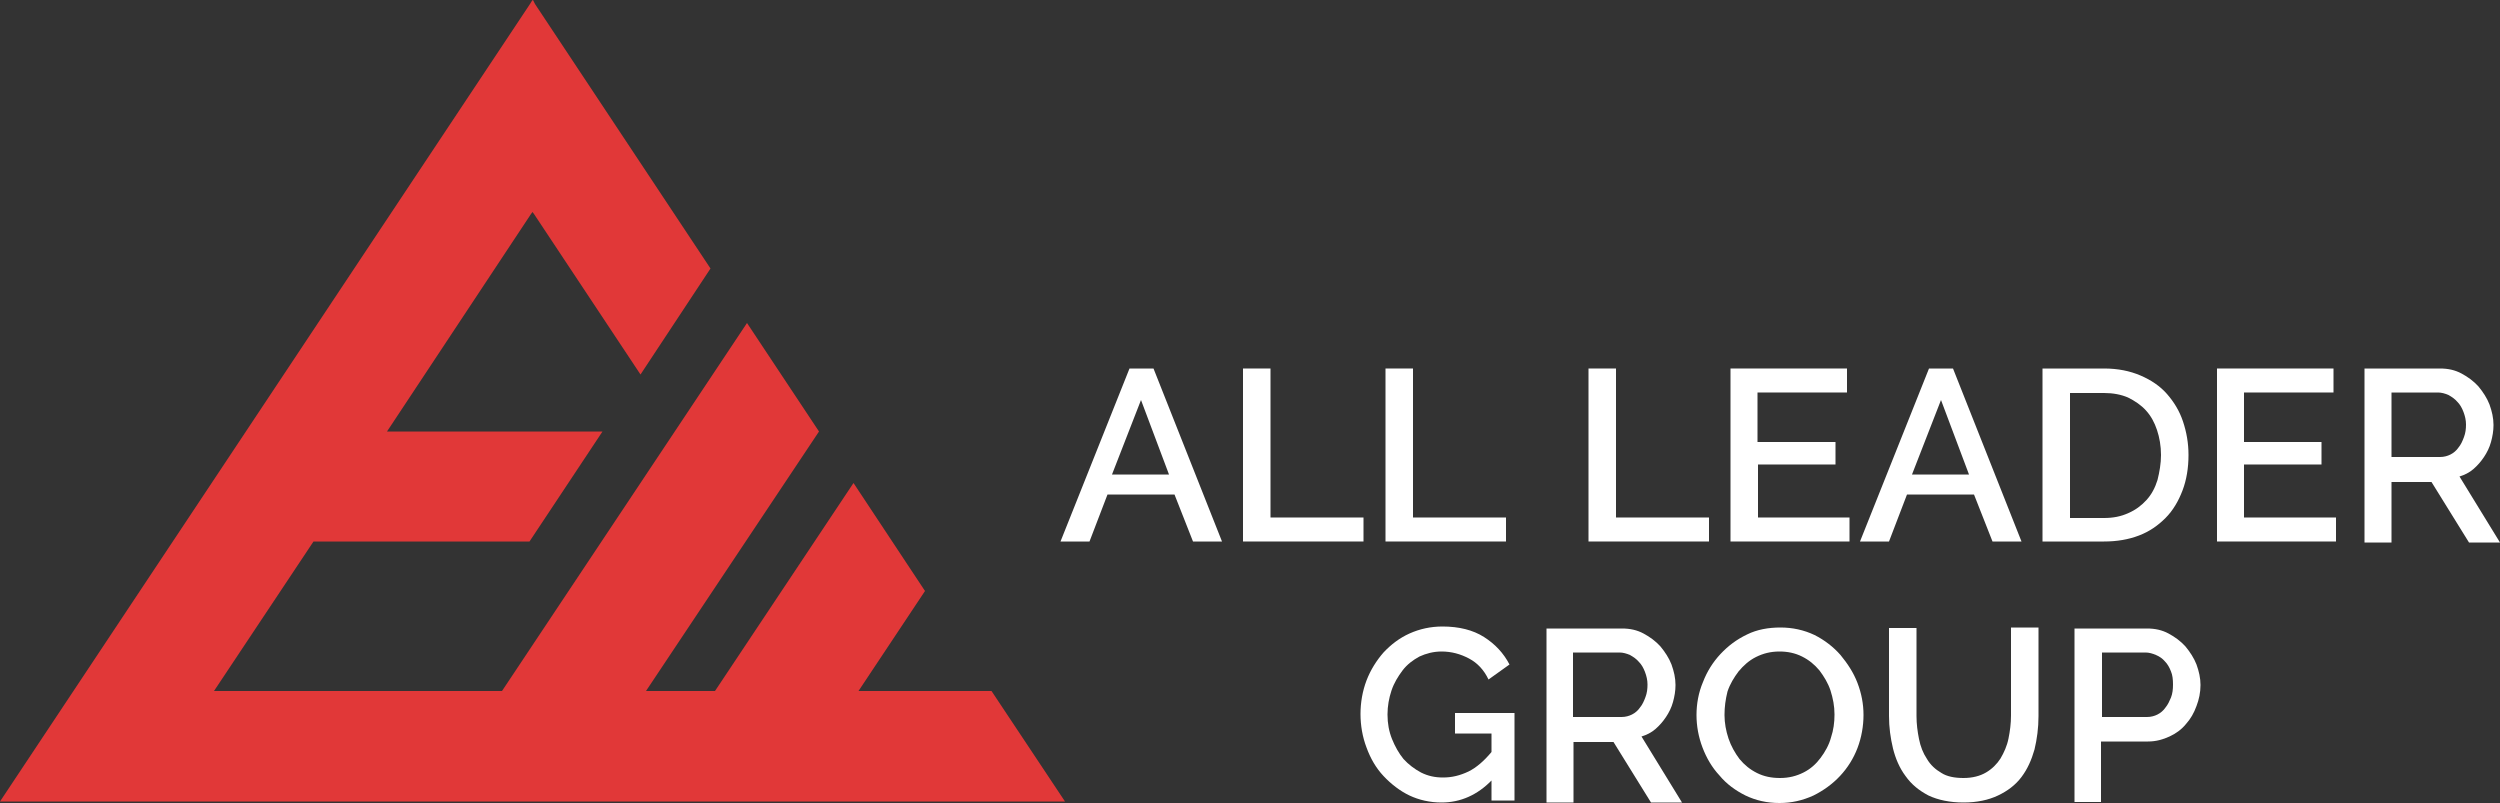
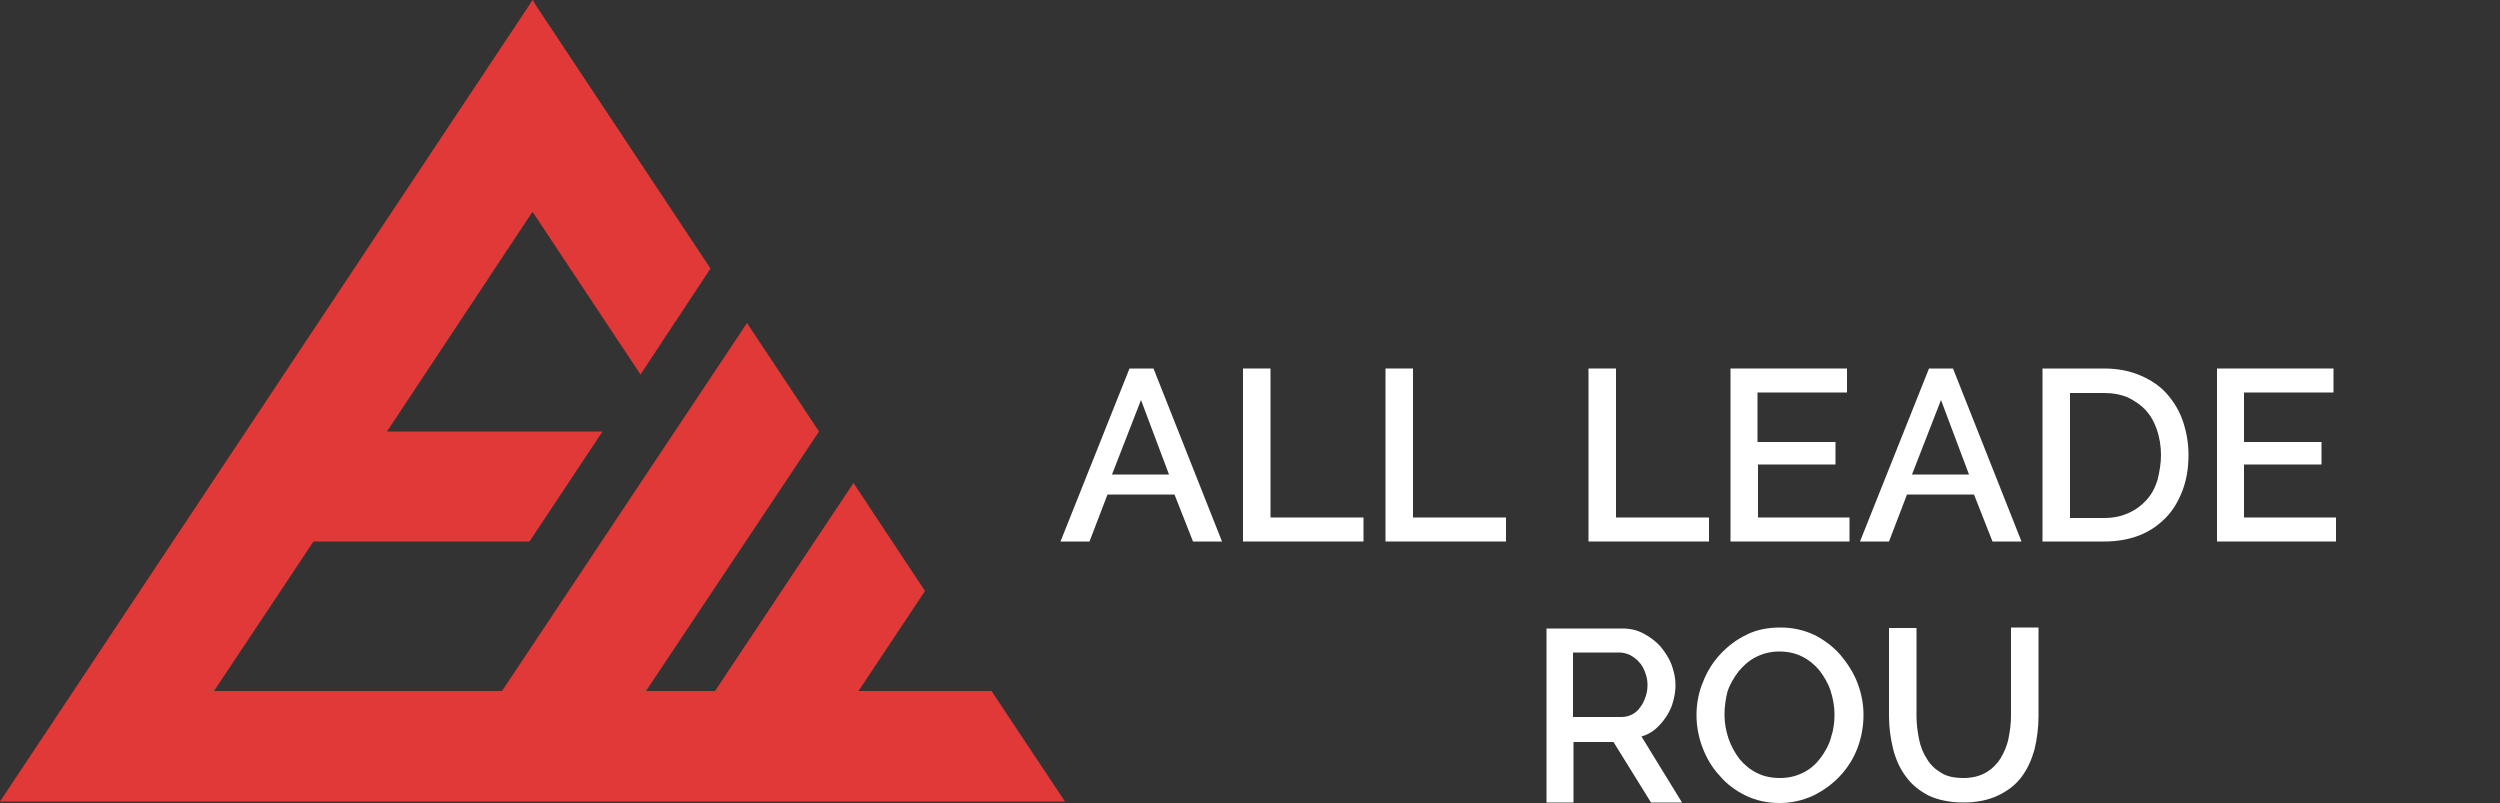
<svg xmlns="http://www.w3.org/2000/svg" id="_Слой_2" data-name="Слой 2" viewBox="0 0 500 160.6">
  <rect x="0" y="0" width="500" height="160.6" fill="#333333" stroke="none" />
  <defs>
    <style>
      .cls-1 {
        fill: #e13838;
      }

      .cls-2 {
        fill: #fff;
      }
    </style>
  </defs>
  <g id="_Слой_1-2" data-name="Слой 1">
    <g>
      <polygon class="cls-1" points="198.3 138.2 171.7 138.2 185 118.2 170.7 96.6 143 138.2 129.2 138.2 163.8 86.3 149.4 64.6 100.4 138.2 56.4 138.2 42.8 138.2 62.7 108.3 105.9 108.3 120.5 86.3 77.4 86.3 106.2 42.8 106.5 42.4 106.5 42.4 106.5 42.4 106.8 42.8 128.1 74.9 142.1 53.7 107 .8 106.6 0 106.5 .1 106.5 0 106 .8 0 160.3 213 160.3 198.3 138.2" />
      <g>
        <g>
          <path class="cls-2" d="M225.9,73.7h4.8l13.7,34.6h-5.8l-3.7-9.4h-13.4l-3.6,9.4h-5.8l13.8-34.6ZM233.8,94.9l-5.6-14.9-5.8,14.9h11.4Z" />
          <path class="cls-2" d="M248.6,108.3v-34.6h5.5v29.8h18.6v4.8h-24.1Z" />
          <path class="cls-2" d="M277.1,108.3v-34.6h5.5v29.8h18.6v4.8h-24.1Z" />
          <path class="cls-2" d="M317.7,108.3v-34.6h5.5v29.8h18.6v4.8h-24.1Z" />
          <path class="cls-2" d="M369.9,103.5v4.8h-23.8v-34.6h23.3v4.8h-17.9v9.9h15.6v4.5h-15.5v10.6h18.3Z" />
          <path class="cls-2" d="M385.8,73.7h4.8l13.7,34.6h-5.8l-3.7-9.4h-13.4l-3.6,9.4h-5.8l13.8-34.6ZM393.8,94.9l-5.6-14.9-5.8,14.9h11.4Z" />
          <path class="cls-2" d="M408.5,108.3v-34.6h12.3c2.8,0,5.2.5,7.3,1.4s3.9,2.1,5.3,3.7,2.5,3.4,3.2,5.5,1.1,4.3,1.1,6.7c0,2.6-.4,5-1.2,7.1s-1.9,4-3.4,5.5-3.2,2.7-5.3,3.5-4.4,1.2-7,1.2h-12.3ZM432.2,91c0-1.8-.3-3.5-.8-5s-1.2-2.8-2.2-3.9c-1-1.1-2.2-1.9-3.6-2.6-1.4-.6-3-.9-4.8-.9h-6.8v25h6.8c1.8,0,3.4-.3,4.9-1,1.4-.6,2.6-1.5,3.6-2.6s1.7-2.4,2.2-4c.4-1.6.7-3.3.7-5Z" />
          <path class="cls-2" d="M467.2,103.5v4.8h-23.8v-34.6h23.3v4.8h-17.9v9.9h15.5v4.5h-15.5v10.6h18.4Z" />
-           <path class="cls-2" d="M472.9,108.3v-34.6h15.1c1.6,0,3,.3,4.3,1s2.4,1.5,3.4,2.6c.9,1.1,1.7,2.3,2.2,3.6.5,1.4.8,2.7.8,4.1,0,1.2-.2,2.3-.5,3.4-.3,1.1-.8,2.1-1.4,3-.6.9-1.3,1.7-2.1,2.4s-1.8,1.2-2.8,1.5l8.1,13.2h-6.2l-7.5-12.1h-8v12.1h-5.4v-.2ZM478.4,91.4h9.6c.8,0,1.5-.2,2.1-.5s1.2-.8,1.6-1.4c.5-.6.8-1.3,1.1-2.1s.4-1.6.4-2.5-.2-1.7-.5-2.5-.7-1.5-1.2-2c-.5-.6-1.1-1-1.8-1.4-.7-.3-1.4-.5-2.1-.5h-9.3v12.9h.1Z" />
        </g>
        <g>
-           <path class="cls-2" d="M298.4,156c-2.9,3-6.3,4.5-10.1,4.5-2.3,0-4.5-.5-6.4-1.4s-3.7-2.3-5.2-3.9c-1.5-1.6-2.6-3.5-3.4-5.7-.8-2.1-1.2-4.4-1.2-6.7s.4-4.6,1.2-6.7c.8-2.1,2-4,3.4-5.6,1.5-1.6,3.2-2.9,5.2-3.8,2-.9,4.2-1.4,6.6-1.4,3.3,0,6.1.7,8.3,2.1,2.2,1.4,3.9,3.2,5.1,5.5l-4.2,3c-.9-1.9-2.2-3.3-3.9-4.2-1.7-.9-3.5-1.4-5.5-1.4-1.6,0-3.1.4-4.4,1-1.3.7-2.5,1.6-3.4,2.8s-1.7,2.5-2.2,4-.8,3.1-.8,4.8c0,1.8.3,3.4.9,4.9s1.4,2.9,2.3,4c1,1.1,2.2,2,3.5,2.7,1.4.7,2.8,1,4.4,1,1.8,0,3.4-.4,5.1-1.2,1.6-.8,3.1-2.1,4.6-3.9v-3.7h-7.3v-4.1h11.9v17.5h-4.6v-4.1h.1Z" />
          <path class="cls-2" d="M309.3,160.3v-34.6h15.1c1.6,0,3,.3,4.3,1s2.4,1.5,3.4,2.6c.9,1.1,1.7,2.3,2.2,3.6.5,1.4.8,2.7.8,4.1,0,1.2-.2,2.3-.5,3.4-.3,1.1-.8,2.1-1.4,3s-1.3,1.7-2.1,2.4c-.8.7-1.8,1.2-2.8,1.5l8.1,13.2h-6.2l-7.5-12.1h-8v12.1h-5.4v-.2ZM314.7,143.4h9.6c.8,0,1.5-.2,2.1-.5s1.2-.8,1.6-1.4c.5-.6.8-1.3,1.1-2.1.3-.8.4-1.6.4-2.5s-.2-1.7-.5-2.5-.7-1.5-1.2-2c-.5-.6-1.1-1-1.8-1.4-.7-.3-1.4-.5-2.1-.5h-9.3v12.9h.1Z" />
          <path class="cls-2" d="M355.9,160.6c-2.5,0-4.7-.5-6.8-1.5-2-1-3.8-2.3-5.2-4-1.5-1.6-2.6-3.5-3.4-5.6-.8-2.1-1.2-4.3-1.2-6.5s.4-4.5,1.3-6.6c.8-2.1,2-4,3.5-5.6s3.2-2.9,5.3-3.9c2-1,4.3-1.4,6.7-1.4s4.7.5,6.8,1.5c2,1,3.8,2.4,5.2,4,1.4,1.7,2.6,3.5,3.4,5.6.8,2.1,1.2,4.2,1.2,6.4s-.4,4.5-1.2,6.6-2,4-3.5,5.6-3.3,2.9-5.3,3.9c-2.2,1-4.4,1.5-6.8,1.5ZM344.9,143c0,1.6.3,3.2.8,4.7s1.3,2.9,2.2,4.1c1,1.2,2.1,2.1,3.5,2.8s2.9,1,4.6,1c1.8,0,3.3-.4,4.7-1.1,1.4-.7,2.5-1.7,3.4-2.9s1.7-2.6,2.1-4.1c.5-1.5.7-3,.7-4.6,0-1.7-.3-3.2-.8-4.8-.5-1.5-1.3-2.8-2.2-4-1-1.2-2.1-2.1-3.5-2.8s-2.9-1-4.5-1c-1.8,0-3.3.4-4.7,1.1-1.4.7-2.5,1.7-3.5,2.9-.9,1.2-1.7,2.5-2.2,4-.4,1.6-.6,3.1-.6,4.7Z" />
          <path class="cls-2" d="M392.7,155.6c1.8,0,3.3-.4,4.5-1.1,1.2-.7,2.2-1.7,2.9-2.8.7-1.2,1.3-2.5,1.6-4s.5-3,.5-4.6v-17.6h5.5v17.7c0,2.4-.3,4.6-.8,6.7-.6,2.1-1.4,3.9-2.6,5.5-1.2,1.6-2.8,2.8-4.7,3.7s-4.2,1.4-6.9,1.4-5.1-.5-7-1.4c-1.9-1-3.4-2.2-4.6-3.9-1.2-1.6-2-3.5-2.5-5.5-.5-2.1-.8-4.2-.8-6.5v-17.6h5.5v17.6c0,1.6.2,3.1.5,4.6s.8,2.8,1.6,4c.7,1.2,1.7,2.1,2.9,2.8,1.1.7,2.6,1,4.4,1Z" />
-           <path class="cls-2" d="M414.9,160.3v-34.6h14.5c1.6,0,3,.3,4.3,1s2.4,1.5,3.4,2.6c.9,1.1,1.7,2.3,2.2,3.6.5,1.4.8,2.7.8,4.1,0,1.5-.3,2.9-.8,4.2-.5,1.4-1.2,2.6-2.1,3.6-.9,1.1-2,1.9-3.3,2.5s-2.7,1-4.3,1h-9.4v12.1h-5.3v-.1ZM420.4,143.4h9c.8,0,1.5-.2,2.1-.5s1.2-.8,1.6-1.4c.5-.6.8-1.3,1.1-2,.3-.8.4-1.6.4-2.6s-.1-1.9-.4-2.6c-.3-.8-.7-1.5-1.2-2-.5-.6-1.1-1-1.8-1.3s-1.4-.5-2.1-.5h-8.7v12.9h0Z" />
        </g>
      </g>
    </g>
  </g>
</svg>